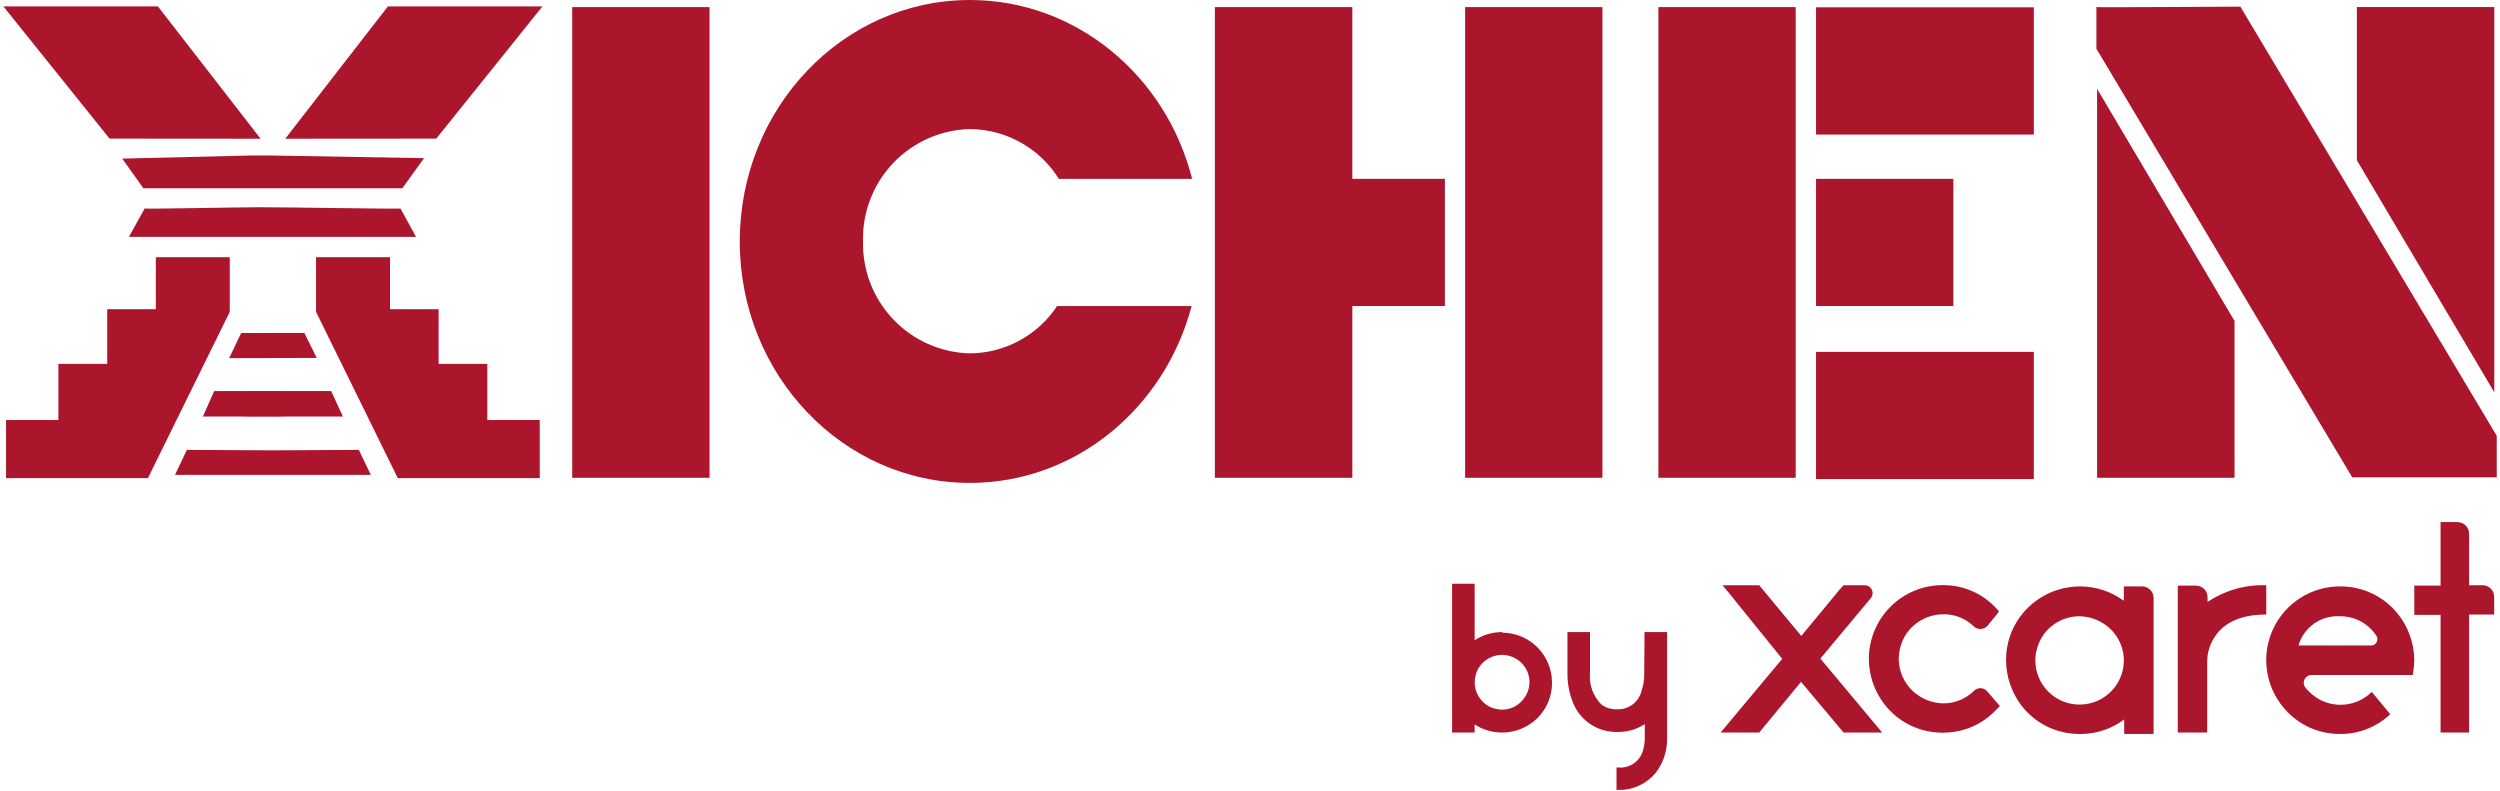
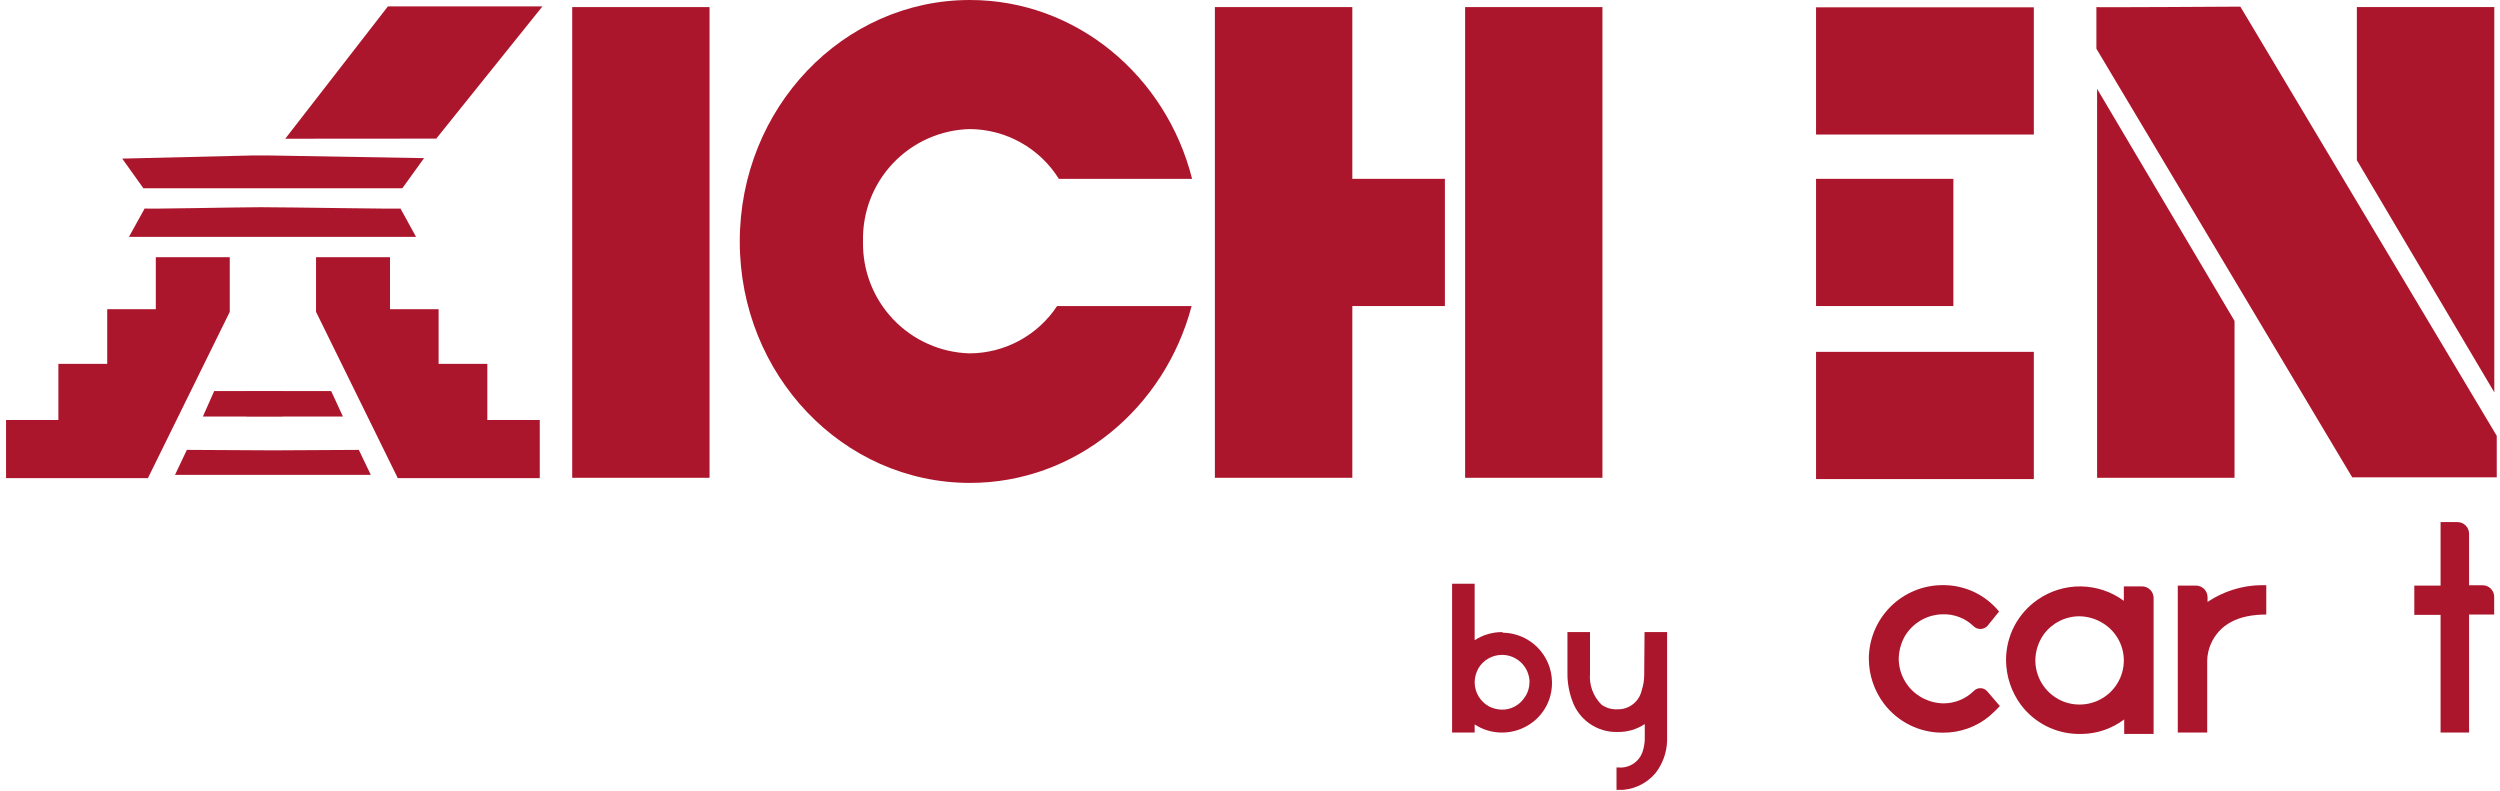
<svg xmlns="http://www.w3.org/2000/svg" width="215" height="68" viewBox="0 0 215 68" fill="none">
  <g clip-path="url(#clip0)">
-     <path d="M22.41 11.93L13.58 0.55H0.29L9.42 11.92L22.41 11.93Z" fill="#AC162C" />
    <path d="M0.52 41.12V36.12H5.02V31.29H9.22V26.59H13.4V22.12H19.76V26.82L12.72 41.12H0.52Z" fill="#AC162C" />
    <path d="M24.53 11.93L33.36 0.55H46.65L37.52 11.92L24.53 11.93Z" fill="#AC162C" />
    <path d="M23.13 13.37H21.71L10.51 13.64L12.33 16.19H21.71H23.13H34.6L36.47 13.6L23.13 13.37Z" fill="#AC162C" />
    <path d="M34.44 17.93C34.5 17.99 24.75 17.82 22.44 17.82C20.54 17.82 12.44 17.99 12.44 17.93L11.09 20.37H35.78L34.44 17.93Z" fill="#AC162C" />
    <path d="M46.42 41.12V36.12H41.91V31.29H37.72V26.59H33.54V22.12H27.18V26.82L34.21 41.12H46.42Z" fill="#AC162C" />
-     <path d="M27.24 30.78L26.17 28.63L20.74 28.64L19.71 30.8L27.24 30.78Z" fill="#AC162C" />
    <path d="M29.49 35.82L28.48 33.63H18.42L17.45 35.82H29.49Z" fill="#AC162C" />
    <path d="M30.86 38.69L23.47 38.73L16.07 38.69L15.05 40.84H22.73H24.21H31.89L30.86 38.69Z" fill="#AC162C" />
-     <path d="M24.29 33.66H21.18V35.8H24.29V33.66Z" fill="#AC162C" />
+     <path d="M24.29 33.66H21.18V35.8H24.29V33.66" fill="#AC162C" />
    <path d="M61.02 0.61H49.21V41.09H61.02V0.61Z" fill="#AC162C" />
    <path d="M137.81 0.61H126V41.09H137.81V0.61Z" fill="#AC162C" />
-     <path d="M154.43 0.61H142.62V41.09H154.43V0.61Z" fill="#AC162C" />
    <path d="M192.17 41.09H180.35V7.64L192.17 27.6V41.09Z" fill="#AC162C" />
    <path d="M214.51 33.74L202.69 13.78V0.61H214.51V33.74Z" fill="#AC162C" />
    <path d="M124.26 15.38H116.3V0.61H104.48V41.09H116.3V26.32H124.26V15.38Z" fill="#AC162C" />
    <path d="M167.99 15.38H156.18V26.32H167.99V15.38Z" fill="#AC162C" />
    <path d="M174.91 0.63H156.18V11.57H174.91V0.63Z" fill="#AC162C" />
    <path d="M174.91 30.26H156.18V41.2H174.91V30.26Z" fill="#AC162C" />
    <path d="M90.91 26.32C90.09 27.562 88.977 28.582 87.668 29.292C86.361 30.002 84.898 30.379 83.41 30.39C80.912 30.327 78.542 29.276 76.819 27.466C75.096 25.657 74.161 23.238 74.22 20.74C74.161 18.243 75.096 15.825 76.819 14.017C78.543 12.21 80.913 11.16 83.41 11.1C84.942 11.111 86.448 11.509 87.785 12.257C89.123 13.005 90.249 14.079 91.06 15.38H102.52C100.29 6.53 92.57 0 83.41 0C72.48 0 63.62 9.3 63.62 20.77C63.62 32.24 72.48 41.53 83.41 41.53C92.51 41.53 100.16 35.09 102.48 26.32H90.91Z" fill="#AC162C" />
    <path d="M202.29 41.05H214.72V37.48L192.67 0.57C192.67 0.57 180.23 0.65 180.29 0.61V4.19L202.29 41.05Z" fill="#AC162C" />
    <path d="M129.22 54.36C128.368 54.35 127.533 54.594 126.82 55.06V50.2H124.88V63H126.82V62.3C127.518 62.759 128.335 63.002 129.17 63H129.22C130.144 62.991 131.042 62.686 131.78 62.13C132.3 61.741 132.722 61.237 133.016 60.658C133.309 60.078 133.464 59.439 133.47 58.79V58.62C133.449 57.503 132.994 56.438 132.2 55.652C131.406 54.866 130.337 54.42 129.22 54.41V54.36ZM131.53 58.74C131.519 59.207 131.362 59.658 131.08 60.03C130.869 60.339 130.586 60.592 130.254 60.767C129.923 60.941 129.554 61.031 129.18 61.03C128.787 61.025 128.4 60.929 128.05 60.75C127.679 60.545 127.37 60.246 127.154 59.882C126.938 59.518 126.822 59.103 126.82 58.68C126.827 58.252 126.94 57.833 127.15 57.46C127.359 57.116 127.652 56.83 128.002 56.631C128.352 56.431 128.747 56.324 129.15 56.32C129.765 56.314 130.358 56.548 130.804 56.971C131.25 57.395 131.514 57.975 131.54 58.59L131.53 58.74Z" fill="#AC162C" />
    <path d="M141.4 58.17C141.388 58.572 141.318 58.969 141.19 59.35C141.089 59.83 140.822 60.258 140.436 60.56C140.05 60.862 139.57 61.018 139.08 61C138.603 61.021 138.132 60.884 137.74 60.61C137.384 60.262 137.11 59.839 136.937 59.372C136.764 58.905 136.697 58.406 136.74 57.91V54.36H134.8V57.9C134.794 58.702 134.933 59.498 135.21 60.25C135.486 61.054 136.011 61.749 136.708 62.234C137.406 62.72 138.24 62.971 139.09 62.95C139.928 62.97 140.751 62.733 141.45 62.27V63.61C141.438 63.918 141.388 64.224 141.3 64.52C141.179 64.98 140.898 65.381 140.507 65.652C140.117 65.923 139.643 66.047 139.17 66H139.02V67.94H139.17C139.778 67.952 140.38 67.828 140.934 67.577C141.488 67.326 141.978 66.955 142.37 66.49C142.99 65.693 143.34 64.719 143.37 63.71V54.36H141.43L141.4 58.17Z" fill="#AC162C" />
    <path d="M184.15 50.43H182.65V51.67C181.58 50.883 180.29 50.45 178.961 50.431C177.632 50.414 176.331 50.812 175.24 51.57C174.397 52.151 173.708 52.93 173.234 53.838C172.76 54.746 172.515 55.756 172.52 56.78C172.529 58.163 172.977 59.508 173.8 60.62C174.376 61.386 175.119 62.01 175.974 62.444C176.829 62.877 177.772 63.108 178.73 63.12H179.07C180.375 63.093 181.638 62.656 182.68 61.87V63.12H185.21V51.46C185.215 51.321 185.19 51.182 185.138 51.054C185.086 50.925 185.007 50.808 184.907 50.711C184.808 50.614 184.689 50.539 184.558 50.491C184.428 50.442 184.289 50.422 184.15 50.43ZM182.65 56.9C182.622 57.872 182.223 58.796 181.535 59.482C180.847 60.168 179.922 60.565 178.95 60.59H178.79C178.179 60.584 177.578 60.43 177.04 60.14C176.431 59.811 175.923 59.323 175.571 58.727C175.219 58.132 175.035 57.452 175.04 56.76C175.053 55.971 175.304 55.204 175.76 54.56C176.112 54.078 176.572 53.686 177.104 53.414C177.635 53.144 178.223 53.002 178.82 53C179.503 53.008 180.171 53.195 180.76 53.54C181.331 53.868 181.805 54.34 182.137 54.908C182.468 55.477 182.645 56.122 182.65 56.78V56.9Z" fill="#AC162C" />
    <path d="M169.77 59.4C169.422 59.748 169.009 60.023 168.554 60.21C168.099 60.398 167.612 60.492 167.12 60.49C166.48 60.476 165.852 60.307 165.29 60C164.691 59.673 164.189 59.192 163.838 58.606C163.486 58.021 163.297 57.353 163.29 56.67C163.3 55.967 163.489 55.279 163.84 54.67C164.179 54.118 164.652 53.66 165.215 53.338C165.777 53.016 166.412 52.842 167.06 52.83C167.544 52.812 168.028 52.892 168.481 53.064C168.934 53.235 169.349 53.496 169.7 53.83C169.778 53.913 169.873 53.979 169.978 54.024C170.083 54.069 170.196 54.093 170.31 54.093C170.424 54.093 170.537 54.069 170.642 54.024C170.747 53.979 170.841 53.913 170.92 53.83L171.92 52.59C171.337 51.878 170.603 51.305 169.771 50.912C168.939 50.519 168.03 50.317 167.11 50.32C166.274 50.315 165.446 50.474 164.672 50.79C163.899 51.105 163.195 51.571 162.601 52.159C162.007 52.747 161.536 53.446 161.213 54.217C160.89 54.988 160.723 55.814 160.72 56.65C160.723 58.051 161.183 59.414 162.03 60.53C162.616 61.3 163.373 61.925 164.24 62.355C165.107 62.785 166.062 63.009 167.03 63.01H167.1C168.56 63.02 169.977 62.514 171.1 61.58C171.48 61.24 171.78 60.95 171.99 60.72L170.89 59.44C170.82 59.362 170.735 59.3 170.64 59.255C170.546 59.211 170.443 59.187 170.338 59.183C170.234 59.179 170.13 59.196 170.032 59.234C169.934 59.271 169.845 59.328 169.77 59.4V59.4Z" fill="#AC162C" />
-     <path d="M201.29 50.43C200.076 50.42 198.884 50.758 197.857 51.405C196.829 52.052 196.009 52.981 195.494 54.081C194.979 55.18 194.791 56.404 194.951 57.608C195.112 58.812 195.615 59.944 196.4 60.87C196.989 61.579 197.727 62.148 198.562 62.537C199.398 62.926 200.309 63.126 201.23 63.12H201.29C202.88 63.126 204.41 62.517 205.56 61.42L203.97 59.5C203.402 60.066 202.67 60.438 201.878 60.564C201.087 60.689 200.275 60.562 199.56 60.2C199.062 59.938 198.623 59.578 198.27 59.14C198.191 59.042 198.141 58.923 198.127 58.798C198.112 58.672 198.133 58.545 198.187 58.431C198.242 58.318 198.327 58.221 198.434 58.154C198.54 58.086 198.664 58.05 198.79 58.05H207.5C207.574 57.63 207.617 57.206 207.63 56.78C207.62 55.284 207.09 53.838 206.13 52.69C205.538 51.982 204.798 51.412 203.961 51.022C203.125 50.631 202.213 50.429 201.29 50.43V50.43ZM203.96 55.51H197.67C197.889 54.752 198.358 54.092 199.001 53.636C199.644 53.18 200.423 52.956 201.21 53C201.842 52.988 202.467 53.139 203.024 53.438C203.581 53.738 204.052 54.176 204.39 54.71C204.434 54.791 204.457 54.881 204.457 54.973C204.457 55.065 204.433 55.155 204.388 55.235C204.343 55.315 204.278 55.383 204.2 55.431C204.121 55.479 204.032 55.506 203.94 55.51H203.96Z" fill="#AC162C" />
-     <path d="M160.89 51.44C160.972 51.34 161.023 51.219 161.038 51.091C161.054 50.963 161.032 50.833 160.977 50.717C160.921 50.601 160.834 50.502 160.725 50.434C160.615 50.365 160.489 50.329 160.36 50.33H158.54L158.22 50.69L154.91 54.69L151.29 50.33H148.13L148.61 50.9L153.27 56.66L147.97 63H151.29L154.89 58.64L158.55 63H161.87L156.55 56.64L160.89 51.44Z" fill="#AC162C" />
    <path d="M213.47 50.33H212.34V45.9C212.34 45.635 212.235 45.38 212.047 45.193C211.86 45.005 211.605 44.9 211.34 44.9H209.89V50.36H207.63V52.88H209.89V63H212.34V52.85H214.5V51.37C214.506 51.233 214.483 51.096 214.433 50.968C214.383 50.84 214.308 50.723 214.211 50.626C214.115 50.528 213.999 50.452 213.871 50.401C213.744 50.35 213.607 50.326 213.47 50.33V50.33Z" fill="#AC162C" />
    <path d="M194.9 50.33C193.107 50.264 191.339 50.768 189.85 51.77V51.77V51.36C189.85 51.095 189.745 50.84 189.557 50.653C189.37 50.465 189.115 50.36 188.85 50.36H187.29V63H189.82V56.8C189.83 56.322 189.932 55.85 190.12 55.41C190.86 53.71 192.45 52.85 194.9 52.85V50.33Z" fill="#AC162C" />
  </g>
  <defs>
    <clipPath id="clip0">
      <rect width="214.45" height="67.93" fill="white" transform="translate(0.29)" />
    </clipPath>
  </defs>
</svg>